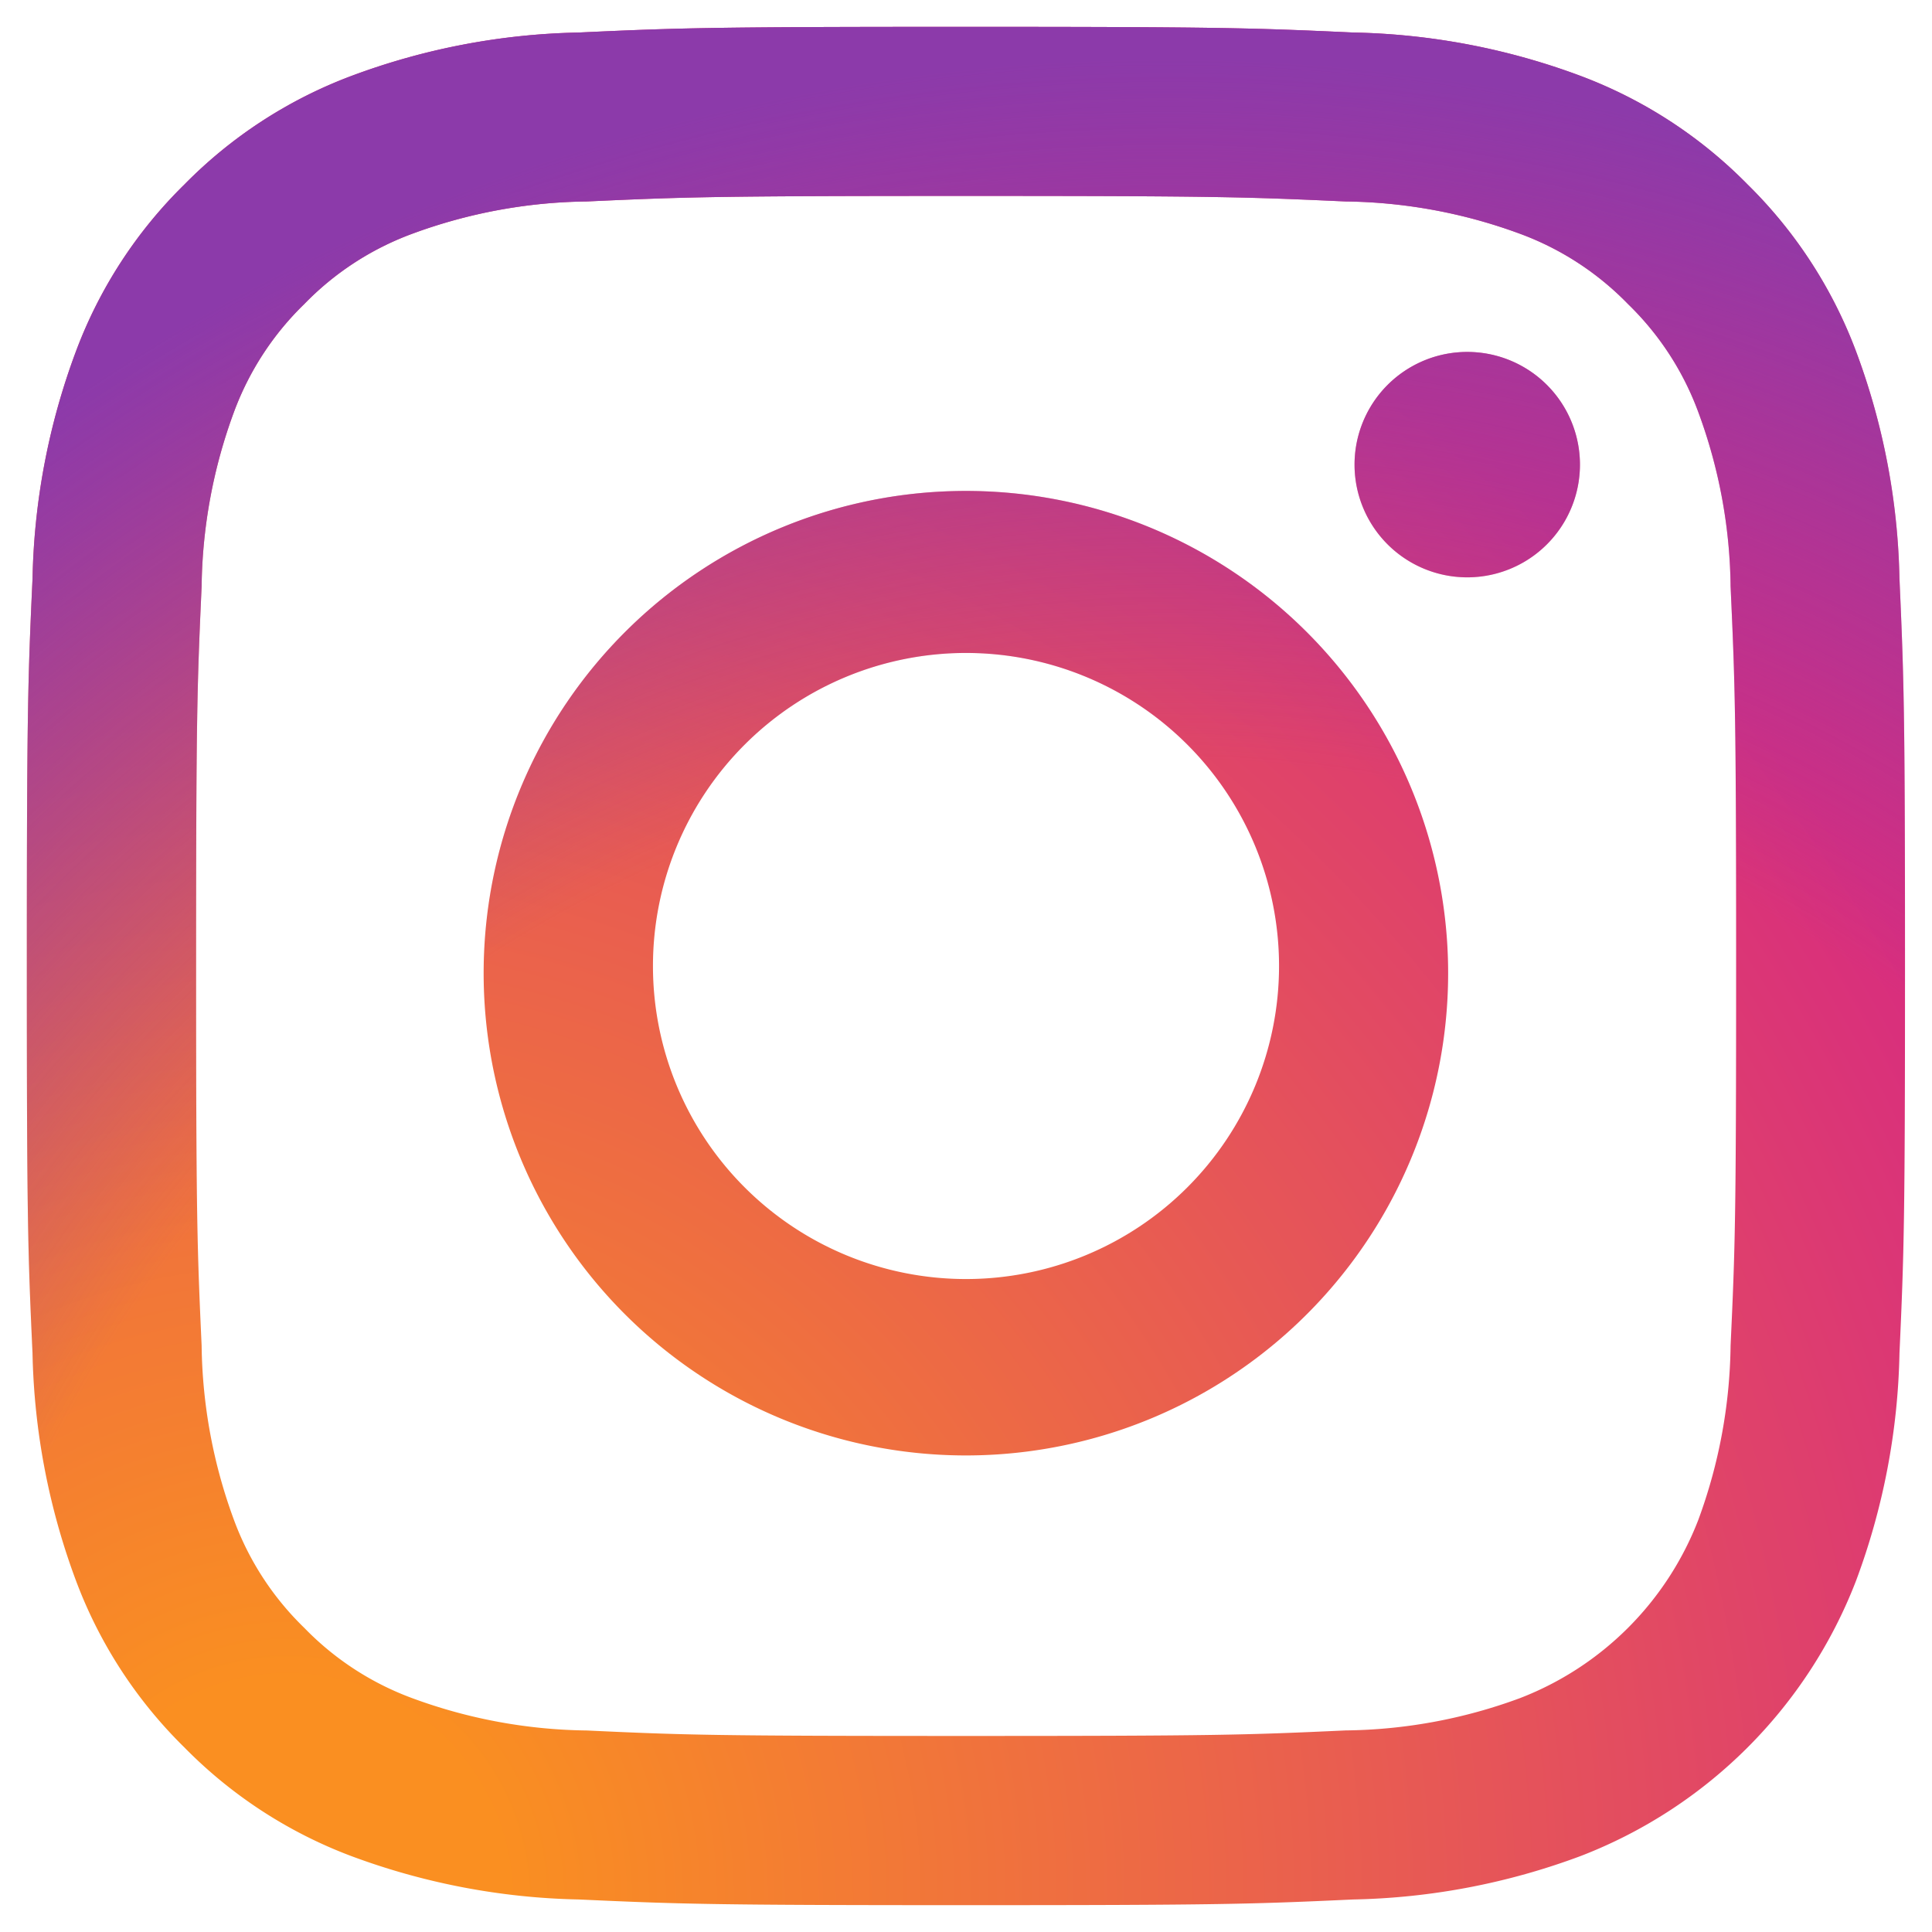
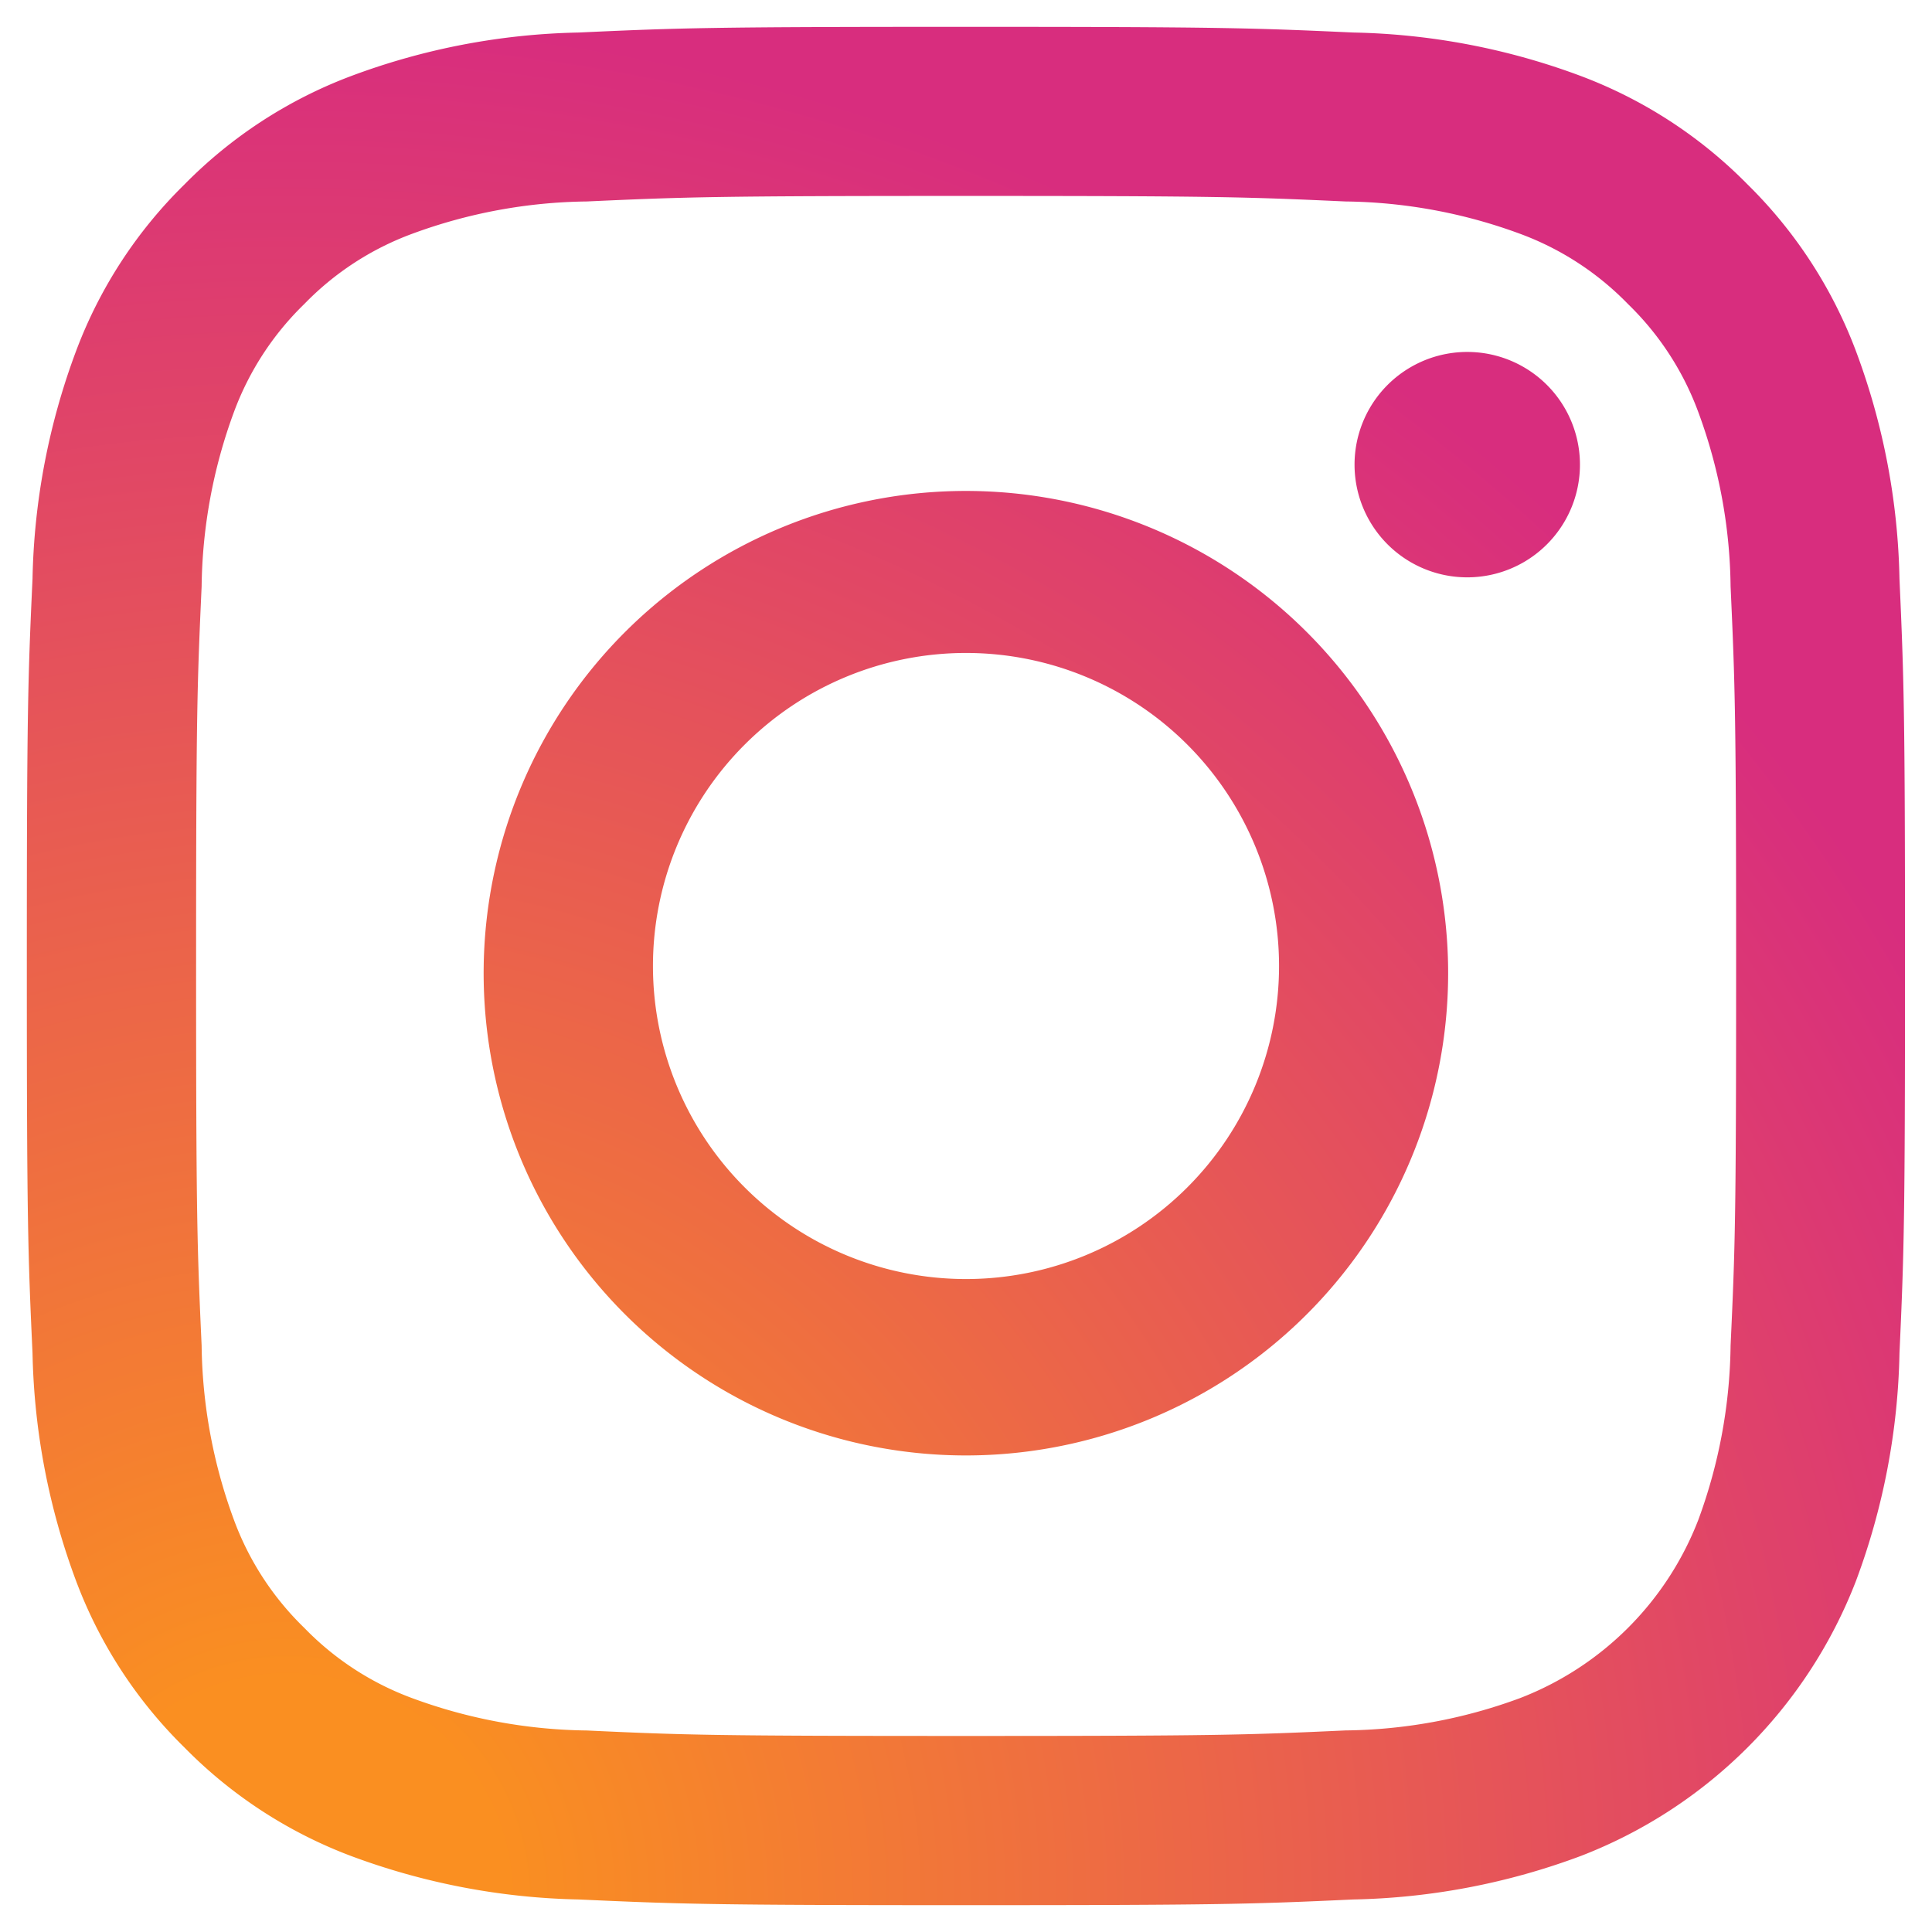
<svg xmlns="http://www.w3.org/2000/svg" width="36" height="36" fill="none">
  <g clip-path="url(#a)">
    <path fill="url(#b)" d="M12.167 18a5.833 5.833 0 1 1 11.666 0 5.833 5.833 0 0 1-11.666 0m-3.154 0a8.986 8.986 0 1 0 17.97 0 8.986 8.986 0 0 0-17.97 0M25.24 8.658a2.1 2.1 0 1 0 4.2 0 2.1 2.1 0 0 0-4.2 0M10.932 32.245a9.7 9.7 0 0 1-3.25-.602 5.4 5.4 0 0 1-2.012-1.31 5.4 5.4 0 0 1-1.31-2.01 9.7 9.7 0 0 1-.603-3.25c-.084-1.845-.103-2.4-.103-7.073s.019-5.226.103-7.072a9.7 9.7 0 0 1 .602-3.25c.281-.76.728-1.447 1.31-2.012a5.4 5.4 0 0 1 2.012-1.31 9.7 9.7 0 0 1 3.251-.602c1.845-.084 2.4-.103 7.069-.103s5.226.019 7.072.103a9.7 9.7 0 0 1 3.25.602c.76.28 1.448.728 2.013 1.31a5.4 5.4 0 0 1 1.309 2.012c.386 1.04.59 2.14.602 3.25.084 1.846.103 2.399.103 7.072s-.017 5.226-.103 7.072a9.7 9.7 0 0 1-.602 3.25 5.8 5.8 0 0 1-3.322 3.32c-1.04.386-2.14.59-3.25.602-1.845.085-2.399.103-7.072.103s-5.226-.016-7.069-.102M10.785.606a12.8 12.8 0 0 0-4.248.813 8.6 8.6 0 0 0-3.1 2.018 8.55 8.55 0 0 0-2.018 3.1 12.8 12.8 0 0 0-.813 4.248C.52 12.651.5 13.248.5 18c0 4.753.02 5.349.106 7.215.029 1.451.304 2.888.813 4.247a8.55 8.55 0 0 0 2.018 3.1 8.6 8.6 0 0 0 3.1 2.02c1.36.508 2.796.783 4.248.812 1.867.085 2.462.106 7.215.106 4.752 0 5.349-.02 7.215-.106a12.8 12.8 0 0 0 4.247-.813 8.95 8.95 0 0 0 5.12-5.119c.509-1.359.784-2.795.812-4.247.085-1.867.103-2.462.103-7.215 0-4.752-.02-5.349-.103-7.215a12.8 12.8 0 0 0-.813-4.248 8.6 8.6 0 0 0-2.018-3.1 8.6 8.6 0 0 0-3.099-2.018 12.8 12.8 0 0 0-4.248-.813C23.35.521 22.754.5 18 .5s-5.35.02-7.216.106" />
-     <path fill="url(#c)" d="M12.167 18a5.833 5.833 0 1 1 11.666 0 5.833 5.833 0 0 1-11.666 0m-3.154 0a8.986 8.986 0 1 0 17.97 0 8.986 8.986 0 0 0-17.97 0M25.24 8.658a2.1 2.1 0 1 0 4.2 0 2.1 2.1 0 0 0-4.2 0M10.932 32.245a9.7 9.7 0 0 1-3.25-.602 5.4 5.4 0 0 1-2.012-1.31 5.4 5.4 0 0 1-1.31-2.01 9.7 9.7 0 0 1-.603-3.25c-.084-1.845-.103-2.4-.103-7.073s.019-5.226.103-7.072a9.7 9.7 0 0 1 .602-3.25c.281-.76.728-1.447 1.31-2.012a5.4 5.4 0 0 1 2.012-1.31 9.7 9.7 0 0 1 3.251-.602c1.845-.084 2.4-.103 7.069-.103s5.226.019 7.072.103a9.7 9.7 0 0 1 3.25.602c.76.28 1.448.728 2.013 1.31a5.4 5.4 0 0 1 1.309 2.012c.386 1.04.59 2.14.602 3.25.084 1.846.103 2.399.103 7.072s-.017 5.226-.103 7.072a9.7 9.7 0 0 1-.602 3.25 5.8 5.8 0 0 1-3.322 3.32c-1.04.386-2.14.59-3.25.602-1.845.085-2.399.103-7.072.103s-5.226-.016-7.069-.102M10.785.606a12.8 12.8 0 0 0-4.248.813 8.6 8.6 0 0 0-3.1 2.018 8.55 8.55 0 0 0-2.018 3.1 12.8 12.8 0 0 0-.813 4.248C.52 12.651.5 13.248.5 18c0 4.753.02 5.349.106 7.215.029 1.451.304 2.888.813 4.247a8.55 8.55 0 0 0 2.018 3.1 8.6 8.6 0 0 0 3.1 2.02c1.36.508 2.796.783 4.248.812 1.867.085 2.462.106 7.215.106 4.752 0 5.349-.02 7.215-.106a12.8 12.8 0 0 0 4.247-.813 8.95 8.95 0 0 0 5.12-5.119c.509-1.359.784-2.795.812-4.247.085-1.867.103-2.462.103-7.215 0-4.752-.02-5.349-.103-7.215a12.8 12.8 0 0 0-.813-4.248 8.6 8.6 0 0 0-2.018-3.1 8.6 8.6 0 0 0-3.099-2.018 12.8 12.8 0 0 0-4.248-.813C23.35.521 22.754.5 18 .5s-5.35.02-7.216.106" />
  </g>
  <defs>
    <radialGradient id="b" cx="0" cy="0" r="1" gradientTransform="translate(5.15 35.665)scale(45.688)" gradientUnits="userSpaceOnUse">
      <stop offset=".09" stop-color="#FA8F21" />
      <stop offset=".78" stop-color="#D82D7E" />
    </radialGradient>
    <radialGradient id="c" cx="0" cy="0" r="1" gradientTransform="translate(21.726 37.233)scale(36.008)" gradientUnits="userSpaceOnUse">
      <stop offset=".64" stop-color="#8C3AAA" stop-opacity="0" />
      <stop offset="1" stop-color="#8C3AAA" />
    </radialGradient>
    <clipPath id="a">
      <path fill="#fff" d="M.5.5h34.999v35H.5z" />
    </clipPath>
  </defs>
</svg>